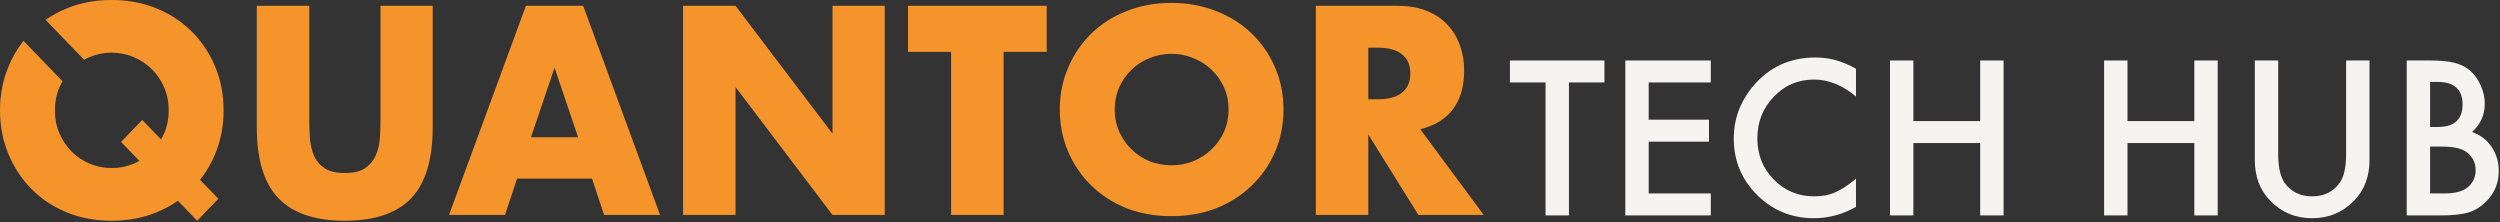
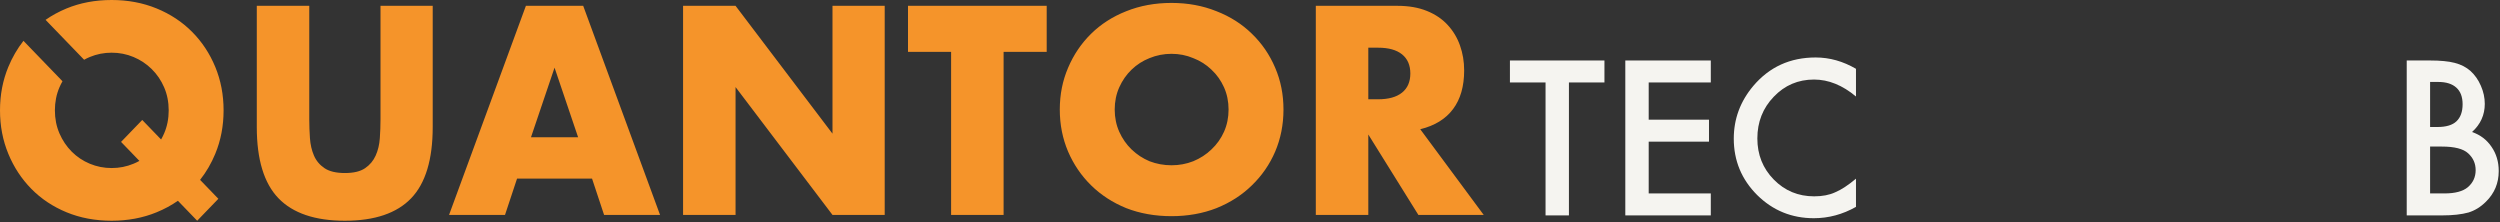
<svg xmlns="http://www.w3.org/2000/svg" width="957" height="85" viewBox="0 0 957 85" fill="none">
  <rect x="0" y="0" width="957" height="85" fill="#333333" stroke="none" />
  <path d="M600.584 31.564V82.455H591.635V31.564H578V23.152H614.181V31.564H600.584Z" fill="#F5F4F0" />
  <path d="M654.893 31.564H631.119V45.813H654.202V54.224H631.119V74.043H654.893V82.455H622.169V23.152H654.893V31.564Z" fill="#F5F4F0" />
  <path d="M710.47 26.34V36.941C705.298 32.614 699.946 30.45 694.415 30.45C688.321 30.45 683.187 32.639 679.014 37.018C674.814 41.371 672.715 46.697 672.715 52.995C672.715 59.218 674.814 64.467 679.014 68.743C683.213 73.019 688.36 75.157 694.454 75.157C697.603 75.157 700.279 74.645 702.481 73.621C703.71 73.109 704.978 72.417 706.284 71.547C707.615 70.676 709.011 69.626 710.47 68.397V79.19C705.349 82.083 699.972 83.53 694.339 83.53C685.863 83.53 678.63 80.573 672.638 74.658C666.672 68.692 663.689 61.496 663.689 53.072C663.689 45.519 666.185 38.784 671.178 32.87C677.324 25.623 685.274 22 695.03 22C700.356 22 705.503 23.447 710.47 26.34Z" fill="#F5F4F0" />
-   <path d="M732.44 46.351H758.019V23.152H766.969V82.455H758.019V54.762H732.44V82.455H723.49V23.152H732.44V46.351Z" fill="#F5F4F0" />
-   <path d="M814.403 46.351H839.983V23.152H848.932V82.455H839.983V54.762H814.403V82.455H805.454V23.152H814.403V46.351Z" fill="#F5F4F0" />
-   <path d="M872.092 23.152V58.872C872.092 63.967 872.924 67.693 874.588 70.049C877.072 73.454 880.567 75.157 885.074 75.157C889.606 75.157 893.114 73.454 895.598 70.049C897.262 67.77 898.094 64.044 898.094 58.872V23.152H907.043V61.33C907.043 67.578 905.097 72.725 901.205 76.77C896.827 81.277 891.45 83.53 885.074 83.53C878.698 83.53 873.334 81.277 868.981 76.77C865.089 72.725 863.143 67.578 863.143 61.33V23.152H872.092Z" fill="#F5F4F0" />
  <path d="M921.293 82.455V23.152H930.204C934.172 23.152 937.335 23.459 939.69 24.074C942.072 24.689 944.082 25.726 945.72 27.185C947.385 28.696 948.704 30.578 949.677 32.831C950.675 35.11 951.174 37.414 951.174 39.745C951.174 43.995 949.549 47.593 946.297 50.537C949.446 51.613 951.93 53.495 953.748 56.183C955.591 58.846 956.513 61.945 956.513 65.478C956.513 70.113 954.874 74.03 951.597 77.231C949.625 79.203 947.41 80.573 944.952 81.341C942.264 82.083 938.897 82.455 934.851 82.455H921.293ZM930.242 48.617H933.046C936.374 48.617 938.807 47.887 940.343 46.428C941.905 44.943 942.686 42.766 942.686 39.898C942.686 37.107 941.892 34.995 940.305 33.561C938.717 32.101 936.413 31.372 933.391 31.372H930.242V48.617ZM930.242 74.043H935.773C939.818 74.043 942.789 73.249 944.683 71.662C946.681 69.946 947.679 67.77 947.679 65.132C947.679 62.572 946.719 60.421 944.799 58.68C942.929 56.964 939.588 56.106 934.774 56.106H930.242V74.043Z" fill="#F5F4F0" />
  <path fill-rule="evenodd" clip-rule="evenodd" d="M59.963 81.258C62.907 80.052 65.619 78.585 68.104 76.857L75.48 84.495L83.59 76.097L76.593 68.851C78.959 65.855 80.9 62.524 82.411 58.86C84.531 53.731 85.589 48.192 85.589 42.248C85.589 36.303 84.531 30.766 82.411 25.635C80.293 20.506 77.337 16.029 73.545 12.207C69.752 8.386 65.226 5.397 59.963 3.238C54.703 1.081 48.963 0 42.743 0C36.458 0 30.699 1.081 25.471 3.238C22.571 4.437 19.898 5.889 17.448 7.6L32.196 22.873C32.901 22.485 33.633 22.13 34.389 21.814C37.021 20.718 39.805 20.168 42.743 20.168C45.683 20.168 48.467 20.718 51.097 21.814C53.729 22.911 56.052 24.451 58.067 26.431C60.084 28.414 61.673 30.749 62.833 33.437C63.996 36.127 64.576 39.063 64.576 42.248C64.576 45.432 63.996 48.37 62.833 51.058C62.485 51.869 62.095 52.648 61.667 53.393L54.451 45.92L46.341 54.319L53.36 61.588C52.632 61.991 51.878 62.357 51.097 62.681C48.467 63.779 45.683 64.327 42.743 64.327C39.805 64.327 37.021 63.779 34.389 62.681C31.759 61.586 29.453 60.047 27.47 58.064C25.49 56.083 23.918 53.748 22.755 51.058C21.595 48.37 21.013 45.432 21.013 42.248C21.013 39.063 21.595 36.127 22.755 33.437C23.106 32.626 23.495 31.847 23.92 31.1L8.983 15.632C6.628 18.631 4.695 21.967 3.178 25.635C1.06 30.766 0 36.303 0 42.248C0 48.192 1.06 53.731 3.178 58.86C5.297 63.991 8.235 68.466 11.993 72.288C15.752 76.109 20.244 79.101 25.471 81.258C30.699 83.417 36.458 84.495 42.743 84.495C48.963 84.495 54.703 83.417 59.963 81.258ZM118.389 45.75V2.229H98.299V48.617C98.299 61.072 101.066 70.165 106.601 75.897C112.136 81.629 120.611 84.495 132.021 84.495C143.434 84.495 151.89 81.629 157.39 75.897C162.893 70.165 165.642 61.072 165.642 48.617V2.229H145.654V45.75C145.654 48.086 145.57 50.474 145.398 52.916C145.228 55.357 144.699 57.569 143.809 59.55C142.921 61.533 141.573 63.142 139.76 64.38C137.95 65.62 135.371 66.237 132.021 66.237C128.674 66.237 126.076 65.62 124.231 64.38C122.386 63.142 121.037 61.533 120.183 59.55C119.33 57.569 118.817 55.357 118.645 52.916C118.475 50.474 118.389 48.086 118.389 45.75ZM221.3 52.544L212.28 25.901L203.26 52.544H221.3ZM226.63 68.36H197.93L193.317 82.266H171.895L201.312 2.229H223.248L252.666 82.266H231.243L226.63 68.36ZM261.481 2.229V82.266H281.571V33.331L318.676 82.266H338.664V2.229H318.676V51.164L281.571 2.229H261.481ZM384.175 19.85V82.266H364.084V19.85H347.582V2.229H400.677V19.85H384.175ZM527.578 38.002H523.785V18.258H527.578C531.535 18.258 534.589 19.107 536.701 20.805C538.812 22.504 539.878 24.945 539.878 28.13C539.878 31.314 538.812 33.756 536.701 35.454C534.589 37.152 531.535 38.002 527.578 38.002ZM542.953 82.266H567.964L543.671 49.466C549.206 48.122 553.388 45.557 556.217 41.77C559.066 37.984 560.481 33.049 560.481 26.962C560.481 23.565 559.948 20.381 558.882 17.409C557.836 14.436 556.258 11.819 554.167 9.553C552.096 7.29 549.452 5.503 546.233 4.193C543.015 2.885 539.263 2.229 534.958 2.229H503.691V82.266H523.785V51.483L542.953 82.266ZM428.454 50.445C427.292 47.847 426.711 45.01 426.711 41.934C426.711 38.857 427.292 36.02 428.454 33.422C429.617 30.824 431.189 28.568 433.172 26.654C435.154 24.74 437.445 23.27 440.043 22.244C442.709 21.15 445.512 20.604 448.452 20.604C451.391 20.604 454.16 21.15 456.758 22.244C459.424 23.27 461.749 24.74 463.731 26.654C465.782 28.568 467.389 30.824 468.551 33.422C469.713 36.02 470.295 38.857 470.295 41.934C470.295 45.01 469.713 47.847 468.551 50.445C467.389 53.043 465.782 55.299 463.731 57.214C461.749 59.128 459.424 60.632 456.758 61.726C454.16 62.751 451.391 63.264 448.452 63.264C445.512 63.264 442.709 62.751 440.043 61.726C437.445 60.632 435.154 59.128 433.172 57.214C431.189 55.299 429.617 53.043 428.454 50.445ZM408.868 25.936C406.748 30.858 405.688 36.191 405.688 41.934C405.688 47.677 406.748 53.043 408.868 58.034C410.987 62.956 413.927 67.263 417.687 70.955C421.447 74.647 425.925 77.553 431.121 79.672C436.385 81.723 442.162 82.748 448.452 82.748C454.673 82.748 460.416 81.723 465.68 79.672C470.944 77.553 475.456 74.647 479.216 70.955C483.045 67.263 486.019 62.956 488.138 58.034C490.257 53.043 491.317 47.677 491.317 41.934C491.317 36.191 490.257 30.858 488.138 25.936C486.019 20.945 483.045 16.604 479.216 12.912C475.456 9.221 470.944 6.349 465.68 4.298C460.416 2.179 454.673 1.119 448.452 1.119C442.162 1.119 436.385 2.179 431.121 4.298C425.925 6.349 421.447 9.221 417.687 12.912C413.927 16.604 410.987 20.945 408.868 25.936Z" fill="#F5942A" />
</svg>